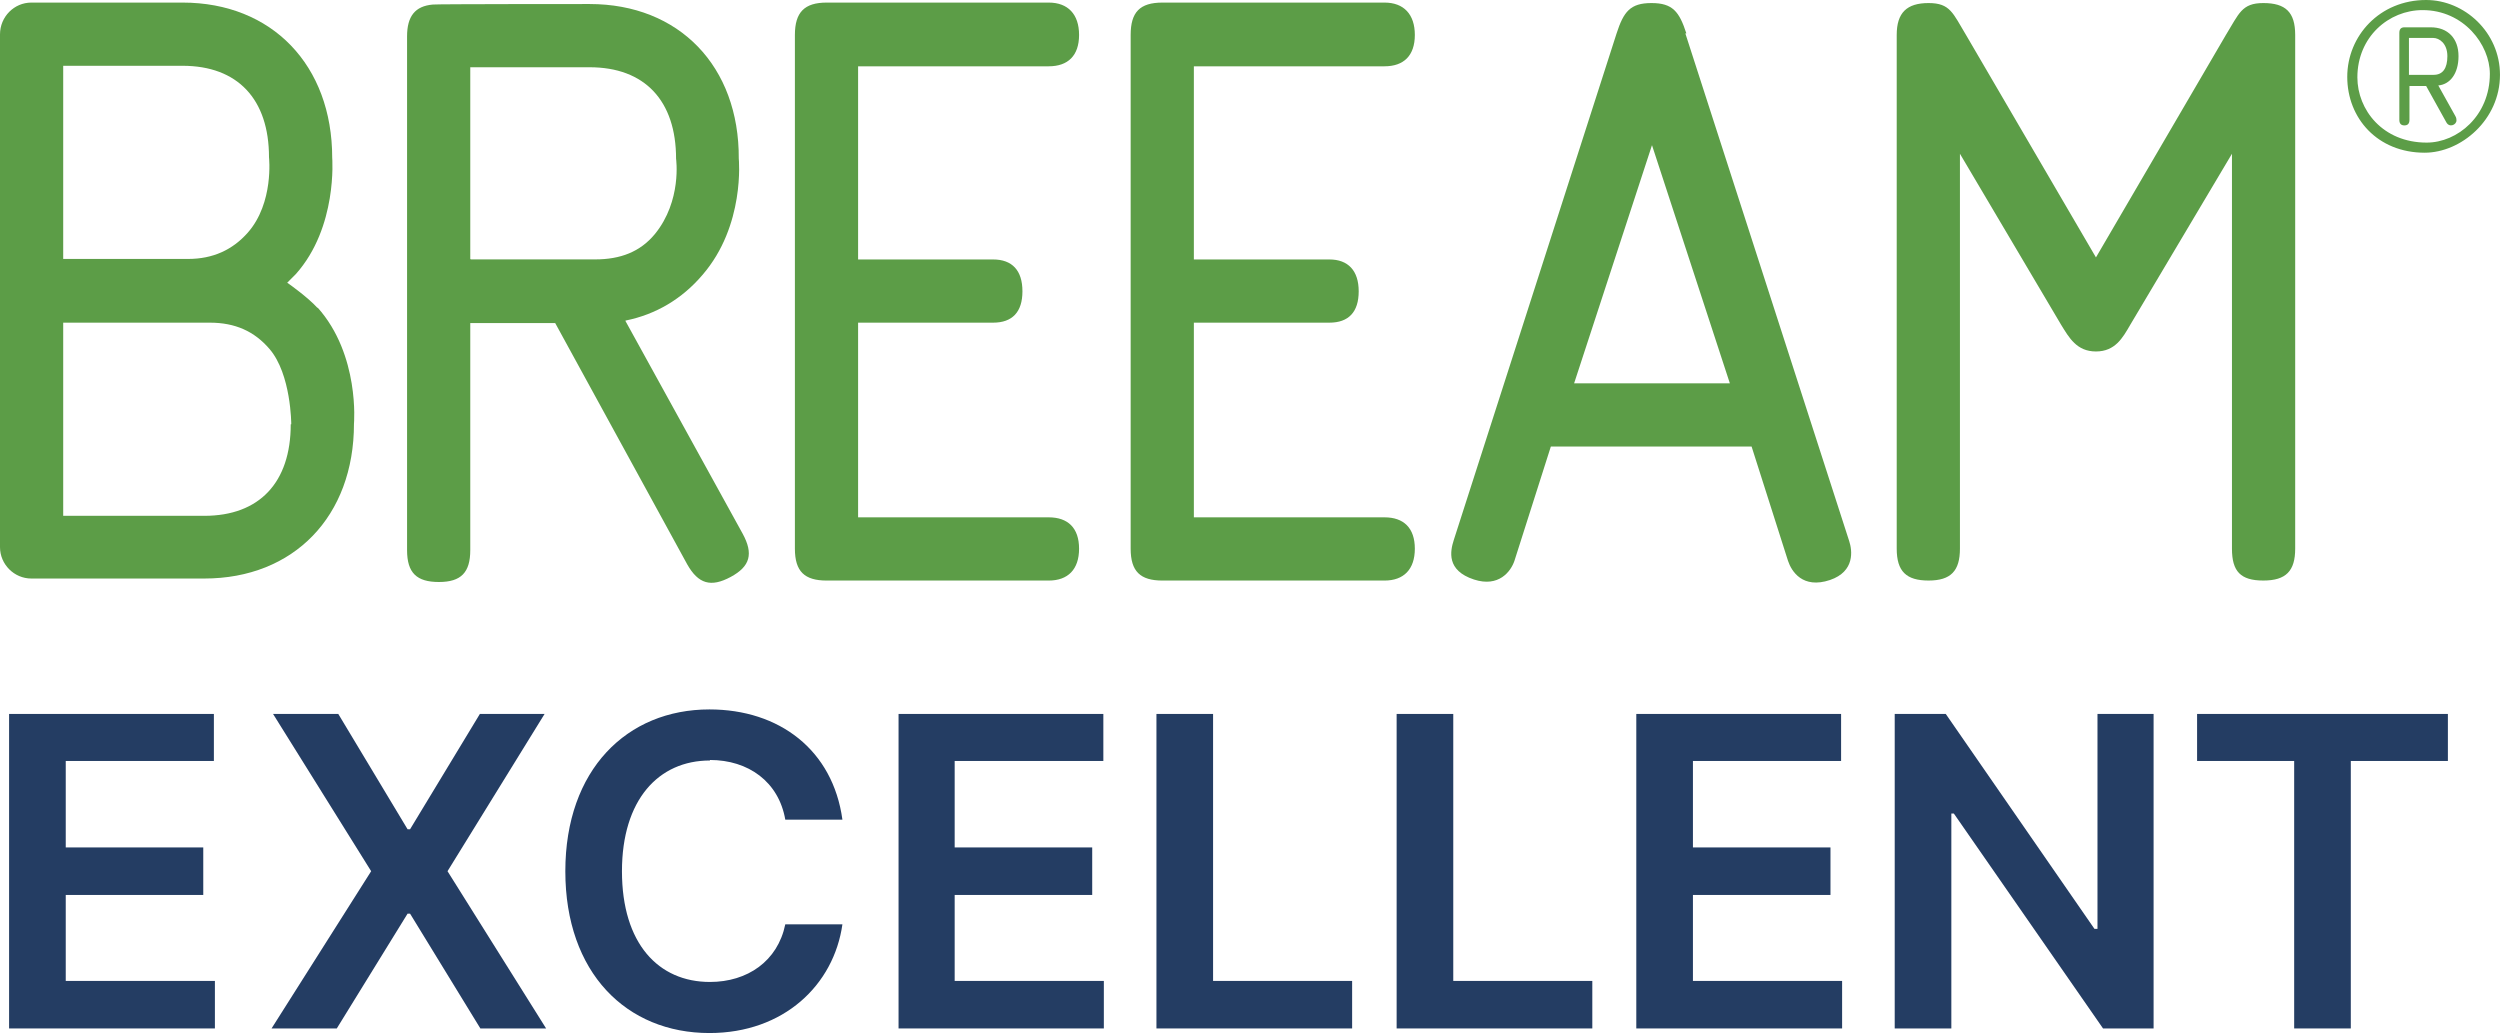
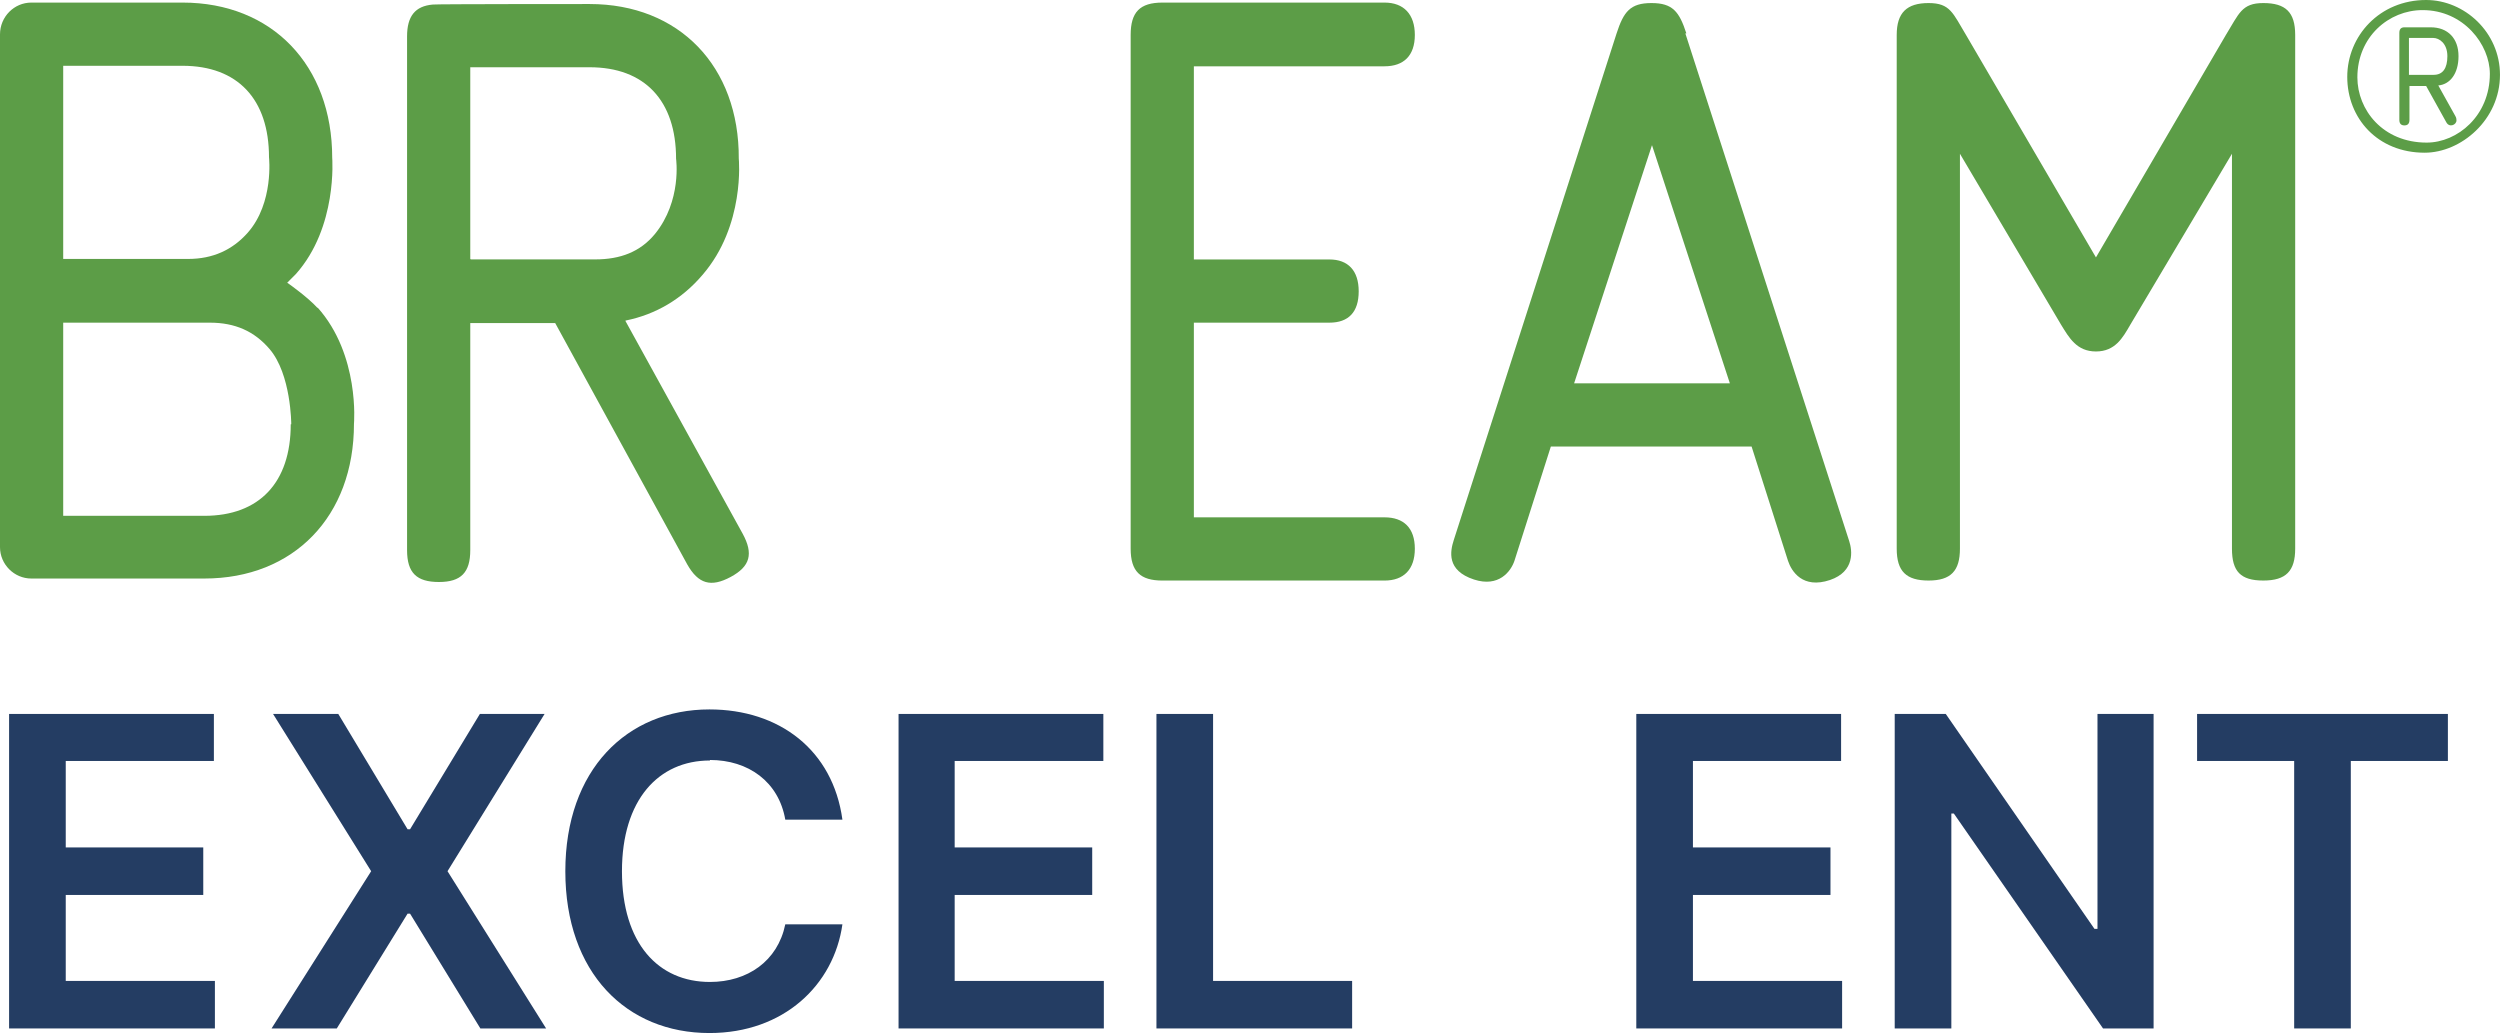
<svg xmlns="http://www.w3.org/2000/svg" width="121" height="50" viewBox="0 0 121 50" fill="none">
  <g clip-path="url(#clip0_6138_16935)">
-     <path d="M50.758 3.209C51.688 3.209 52.227 2.695 52.227 1.691C52.227 0.688 51.688 0.125 50.758 0.125H40.014C38.938 0.125 38.473 0.59 38.473 1.691V26.557C38.473 27.658 38.938 28.099 40.014 28.099H50.758C51.688 28.099 52.227 27.56 52.227 26.557C52.227 25.553 51.688 25.039 50.758 25.039H41.532V15.617H48.066C48.996 15.617 49.486 15.103 49.486 14.1C49.486 13.096 48.996 12.558 48.066 12.558H41.532V3.209H50.758Z" fill="#5C9D47" />
    <path d="M76.187 18.553L79.956 7.026L83.725 18.553H76.187ZM81.62 1.617C81.277 0.564 80.959 0.148 79.931 0.148C78.903 0.148 78.585 0.564 78.243 1.617L70.362 26.14C70.191 26.678 69.995 27.608 71.341 28.049C72.54 28.44 73.127 27.657 73.299 27.143L75.061 21.612H84.777L86.539 27.143C86.71 27.657 87.249 28.514 88.57 28.073C89.794 27.657 89.647 26.629 89.501 26.189L81.571 1.617H81.62Z" fill="#5C9D47" />
    <path d="M109.545 0.148C108.492 0.148 108.37 0.662 107.734 1.69L101.444 12.459L95.154 1.69C94.518 0.638 94.395 0.148 93.343 0.148C92.291 0.148 91.801 0.613 91.801 1.69V26.556C91.801 27.657 92.266 28.098 93.343 28.098C94.42 28.098 94.861 27.633 94.861 26.556V7.442L99.755 15.714C100.147 16.35 100.514 17.011 101.444 17.011C102.374 17.011 102.741 16.35 103.108 15.714L108.027 7.442V26.556C108.027 27.657 108.443 28.098 109.545 28.098C110.646 28.098 111.087 27.633 111.087 26.556V1.69C111.087 0.589 110.622 0.148 109.545 0.148Z" fill="#5C9D47" />
    <path d="M67.01 3.209C67.939 3.209 68.478 2.695 68.478 1.691C68.478 0.688 67.939 0.125 67.01 0.125H56.266C55.164 0.125 54.724 0.59 54.724 1.691V26.557C54.724 27.658 55.189 28.099 56.266 28.099H67.01C67.939 28.099 68.478 27.56 68.478 26.557C68.478 25.553 67.939 25.039 67.01 25.039H57.783V15.617H64.342C65.272 15.617 65.761 15.103 65.761 14.1C65.761 13.096 65.247 12.558 64.342 12.558H57.783V3.209H67.01Z" fill="#5C9D47" />
    <path d="M22.761 12.53V3.255H28.537C31.204 3.255 32.722 4.87 32.722 7.684C32.722 7.684 33.015 9.716 31.694 11.331C30.984 12.188 30.03 12.555 28.806 12.555H22.785L22.761 12.53ZM30.274 15.516C31.743 15.222 33.015 14.463 33.994 13.313C36.075 10.915 35.757 7.684 35.757 7.684C35.781 3.206 32.869 0.195 28.537 0.195C28.537 0.195 21.048 0.195 20.95 0.22C20.093 0.293 19.702 0.783 19.702 1.762V26.627C19.702 27.728 20.167 28.169 21.244 28.169C22.32 28.169 22.761 27.704 22.761 26.627V15.638H26.872L33.26 27.312C33.799 28.267 34.41 28.438 35.365 27.924C36.319 27.41 36.466 26.798 35.952 25.844L30.274 15.54V15.516Z" fill="#5C9D47" />
    <path d="M14.072 20.536C14.072 23.351 12.555 24.966 9.887 24.966H3.059V15.617H10.157C11.38 15.617 12.31 16.033 13.044 16.89C14.097 18.113 14.097 20.536 14.097 20.536M3.059 3.184H8.835C11.503 3.184 13.02 4.8 13.02 7.614C13.02 7.614 13.265 9.817 11.992 11.261C11.258 12.093 10.303 12.533 9.104 12.533H3.059V3.184ZM15.37 14.907C14.929 14.418 14.048 13.781 13.901 13.684C14.048 13.537 14.17 13.414 14.317 13.267C16.349 10.991 16.079 7.638 16.079 7.638C16.079 3.16 13.167 0.125 8.835 0.125H1.517C0.685 0.125 0 0.81 0 1.667V26.483C0 27.315 0.685 28.001 1.517 28.001H9.887C14.219 28.001 17.132 24.99 17.132 20.512C17.132 20.512 17.425 17.183 15.37 14.883" fill="#5C9D47" />
    <path d="M116.593 1.836V3.622H117.792C118.233 3.622 118.453 3.304 118.453 2.717C118.453 2.105 118.062 1.836 117.768 1.836H116.569H116.593ZM117.646 1.322C118.478 1.322 118.992 1.86 118.992 2.717C118.992 3.573 118.576 4.087 118.013 4.136L118.845 5.629C118.845 5.629 118.894 5.702 118.894 5.825C118.894 6.045 118.551 6.192 118.404 5.923L117.425 4.161H116.618V5.8C116.618 5.972 116.544 6.07 116.373 6.07C116.202 6.07 116.128 5.972 116.128 5.8V1.591C116.128 1.419 116.202 1.322 116.373 1.322H117.67H117.646ZM117.45 6.902C118.943 6.902 120.509 5.604 120.509 3.573C120.509 2.154 119.236 0.489 117.254 0.489C115.614 0.489 114.097 1.787 114.097 3.744C114.097 5.311 115.321 6.902 117.45 6.902ZM113.607 3.72C113.607 1.738 115.174 0 117.425 0C119.285 0 120.999 1.566 120.999 3.622C120.999 5.8 119.114 7.391 117.352 7.391C115.076 7.391 113.607 5.727 113.607 3.72Z" fill="#5C9D47" />
    <path d="M0.44 34.555H10.352V36.831H3.182V41.016H9.838V43.316H3.182V47.477H10.401V49.777H0.44V34.555Z" fill="#243D63" />
    <path d="M19.726 40.135H19.848L23.226 34.555H26.358L21.66 42.166L26.432 49.777H23.25L19.848 44.222H19.726L16.3 49.777H13.143L17.964 42.166L13.216 34.555H16.373L19.726 40.135Z" fill="#243D63" />
    <path d="M34.361 36.808C31.865 36.808 30.103 38.717 30.103 42.168C30.103 45.667 31.865 47.527 34.361 47.527C36.172 47.527 37.641 46.524 38.008 44.737H40.773C40.357 47.674 37.934 49.999 34.337 49.999C30.323 49.999 27.362 47.087 27.362 42.168C27.362 37.248 30.348 34.336 34.337 34.336C37.714 34.336 40.309 36.294 40.773 39.671H38.008C37.69 37.836 36.221 36.783 34.361 36.783" fill="#243D63" />
    <path d="M43.49 34.555H53.402V36.831H46.206V41.016H52.863V43.316H46.206V47.477H53.426V49.777H43.49V34.555Z" fill="#243D63" />
    <path d="M55.972 34.555H58.713V47.477H65.443V49.777H55.972V34.555Z" fill="#243D63" />
-     <path d="M67.597 34.555H70.338V47.477H77.068V49.777H67.597V34.555Z" fill="#243D63" />
    <path d="M79.197 34.555H89.109V36.831H81.938V41.016H88.595V43.316H81.938V47.477H89.158V49.777H79.197V34.555Z" fill="#243D63" />
    <path d="M104.234 49.777H101.787L94.567 39.376H94.445V49.777H91.704V34.555H94.175L101.371 44.956H101.518V34.555H104.234V49.777Z" fill="#243D63" />
    <path d="M106.339 34.555H118.478V36.831H113.779V49.777H111.038V36.831H106.339V34.555Z" fill="#243D63" />
  </g>
  <defs>
    <clipPath id="clip0_6138_16935">
      <rect width="120.999" height="50" fill="white" />
    </clipPath>
  </defs>
</svg>